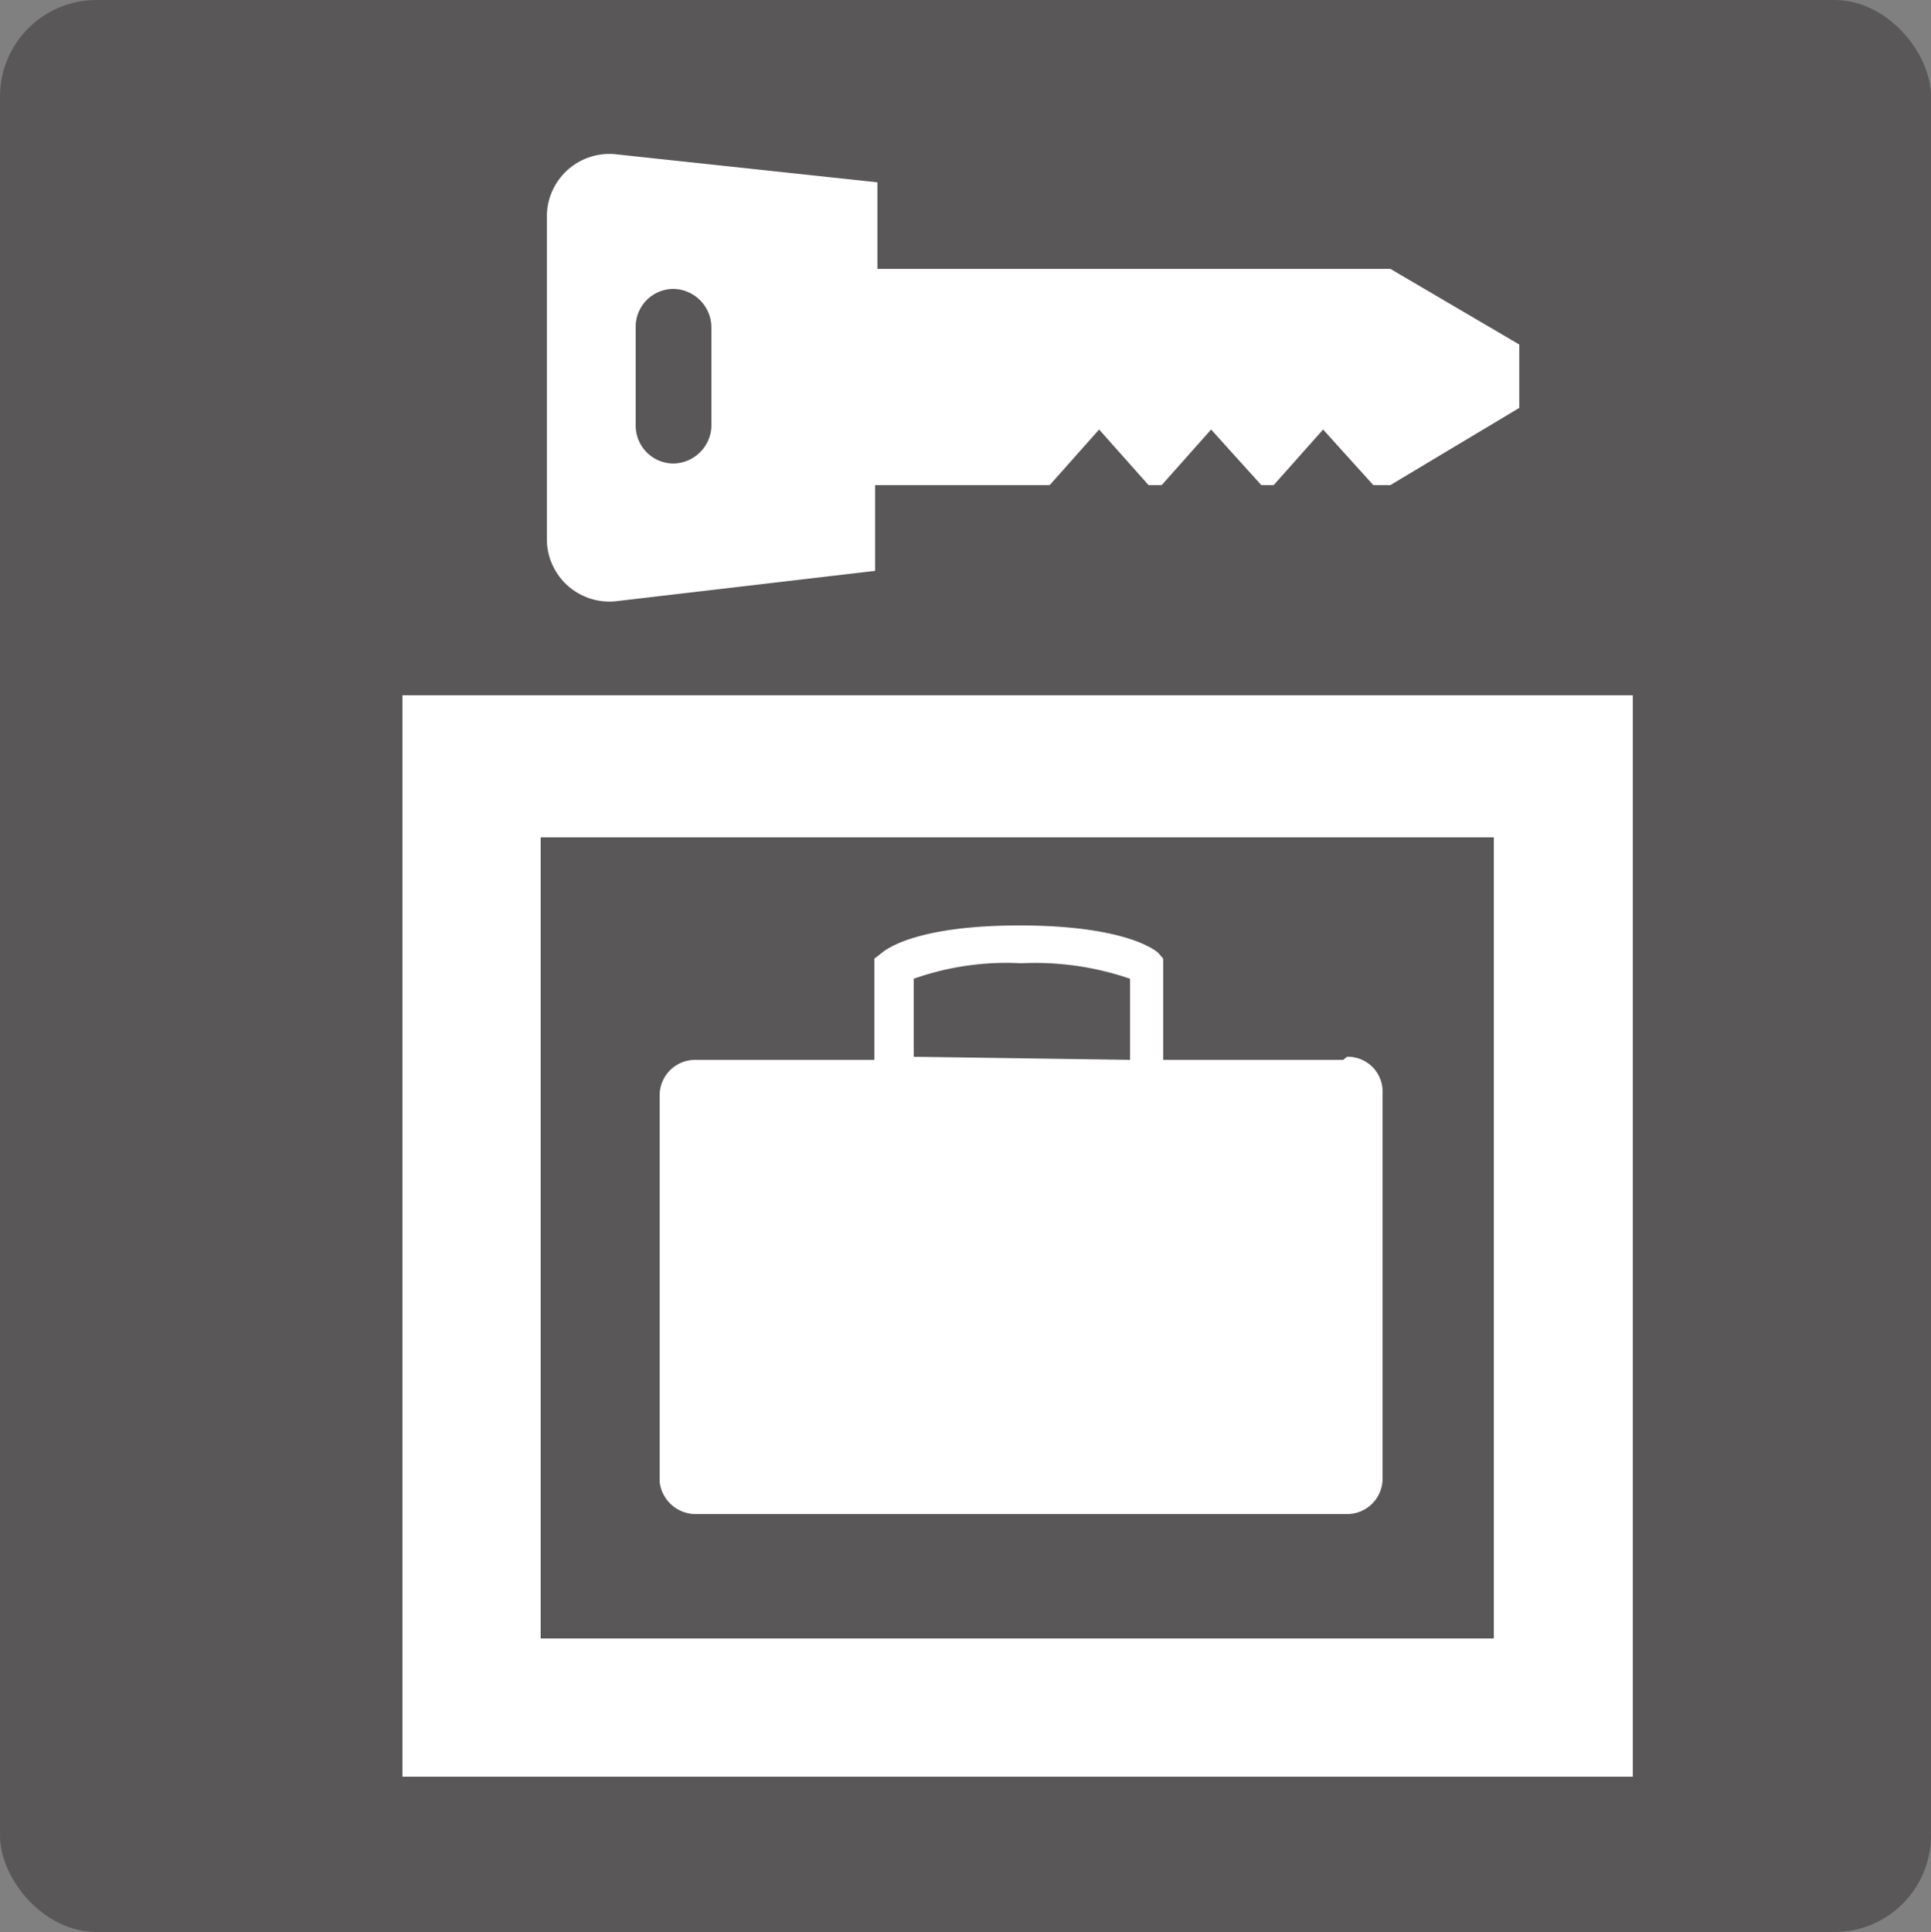
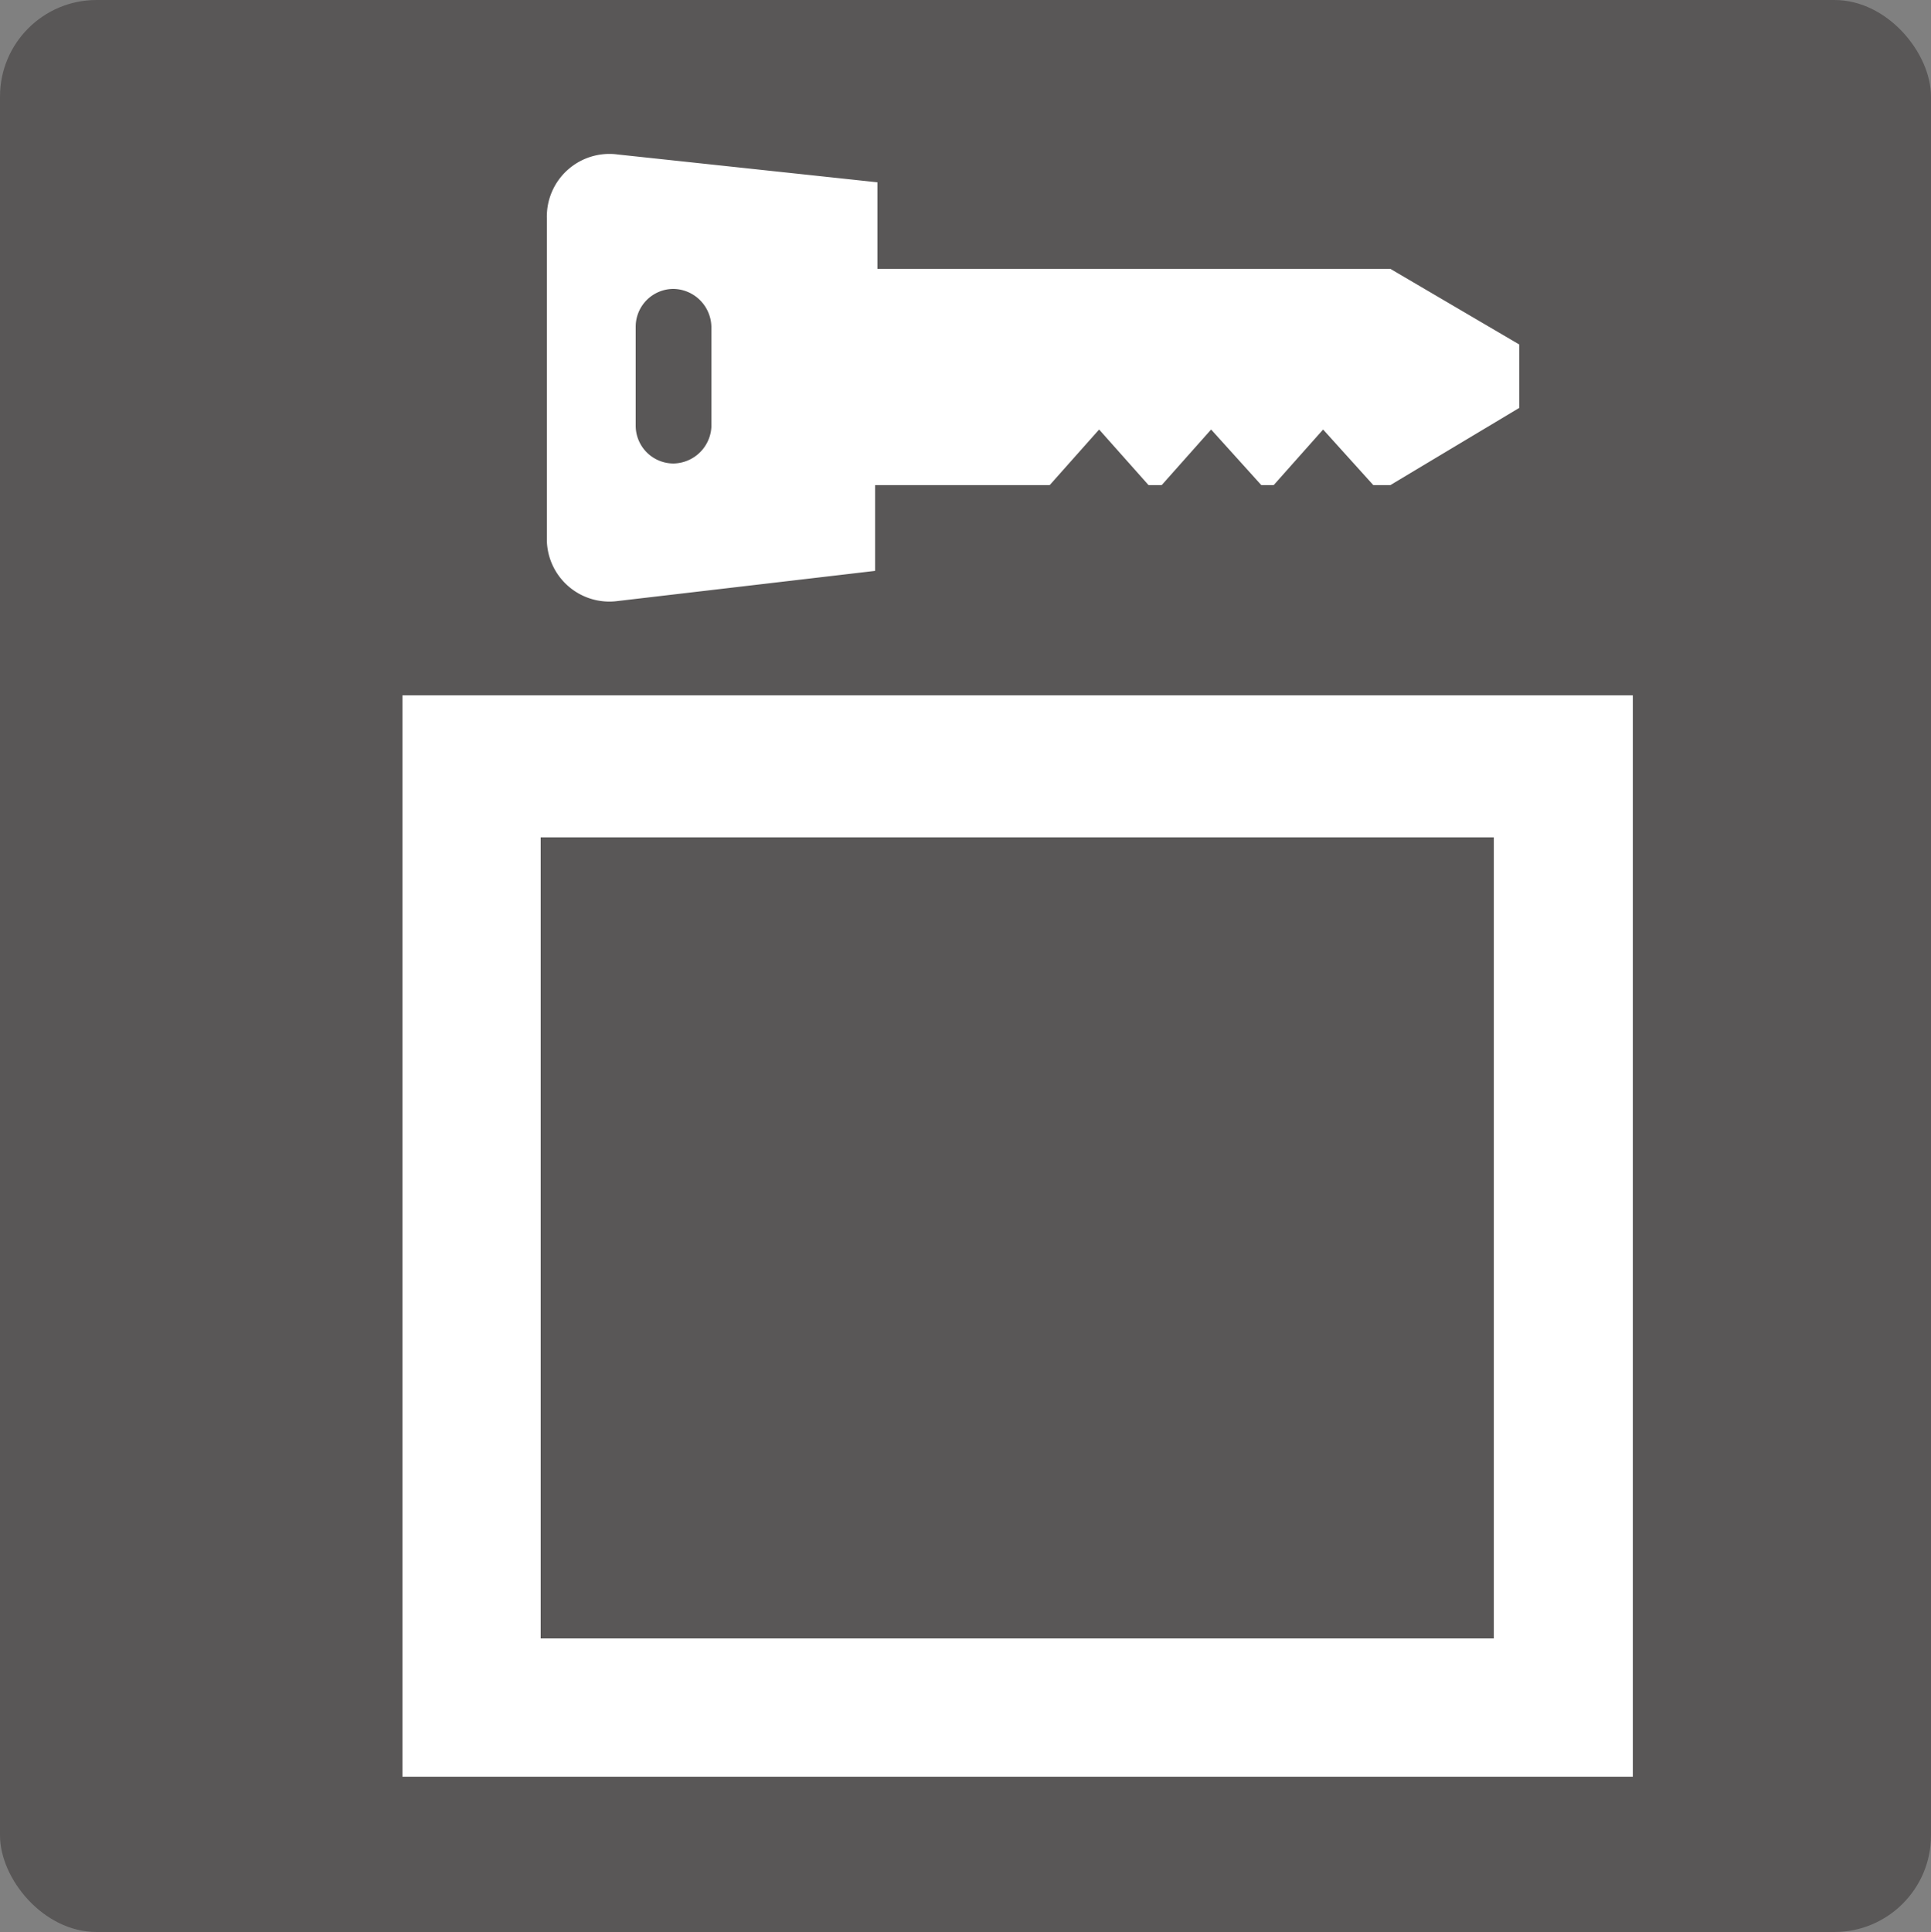
<svg xmlns="http://www.w3.org/2000/svg" viewBox="0 0 25 25.01">
  <rect x="0" y="0" width="25" height="25.01" fill="#808080" stroke="none" />
  <defs>
    <style>.cls-1{fill:#595757;}.cls-2{fill:#fff;}</style>
  </defs>
  <g id="レイヤー_2" data-name="レイヤー 2">
    <g id="footer">
      <rect class="cls-1" width="25" height="25.01" rx="1.25" />
      <path class="cls-2" d="M18,3.48H11.36V2.36L8,2a.81.81,0,0,0-.92.82V7A.81.81,0,0,0,8,7.78l3.33-.39V6.28h2.26l.64-.72.64.72h.17l.64-.72.65.72h.16l.64-.72.65.72H18l1.67-1V4.46L18,3.48M9.21,5.53A.5.5,0,0,1,8.72,6a.49.49,0,0,1-.49-.49V4.23a.49.49,0,0,1,.49-.49.5.5,0,0,1,.49.49Z" />
      <path class="cls-2" d="M5.21,23H21.14v-14H5.21Zm14.13-1.79H7V10.84H19.34Z" />
-       <path class="cls-2" d="M17.39,13.72H15.06V12.41L15,12.34c-.06-.06-.48-.36-1.8-.36s-1.72.3-1.79.36l-.09.07v1.31H9a.46.46,0,0,0-.46.46v5A.47.47,0,0,0,9,19.6h8.44a.46.46,0,0,0,.46-.46v-5a.45.45,0,0,0-.46-.46m-5.61,0V12.67a3.59,3.59,0,0,1,1.39-.2,3.78,3.78,0,0,1,1.41.2v1.05Z" />
    </g>
  </g>
</svg>